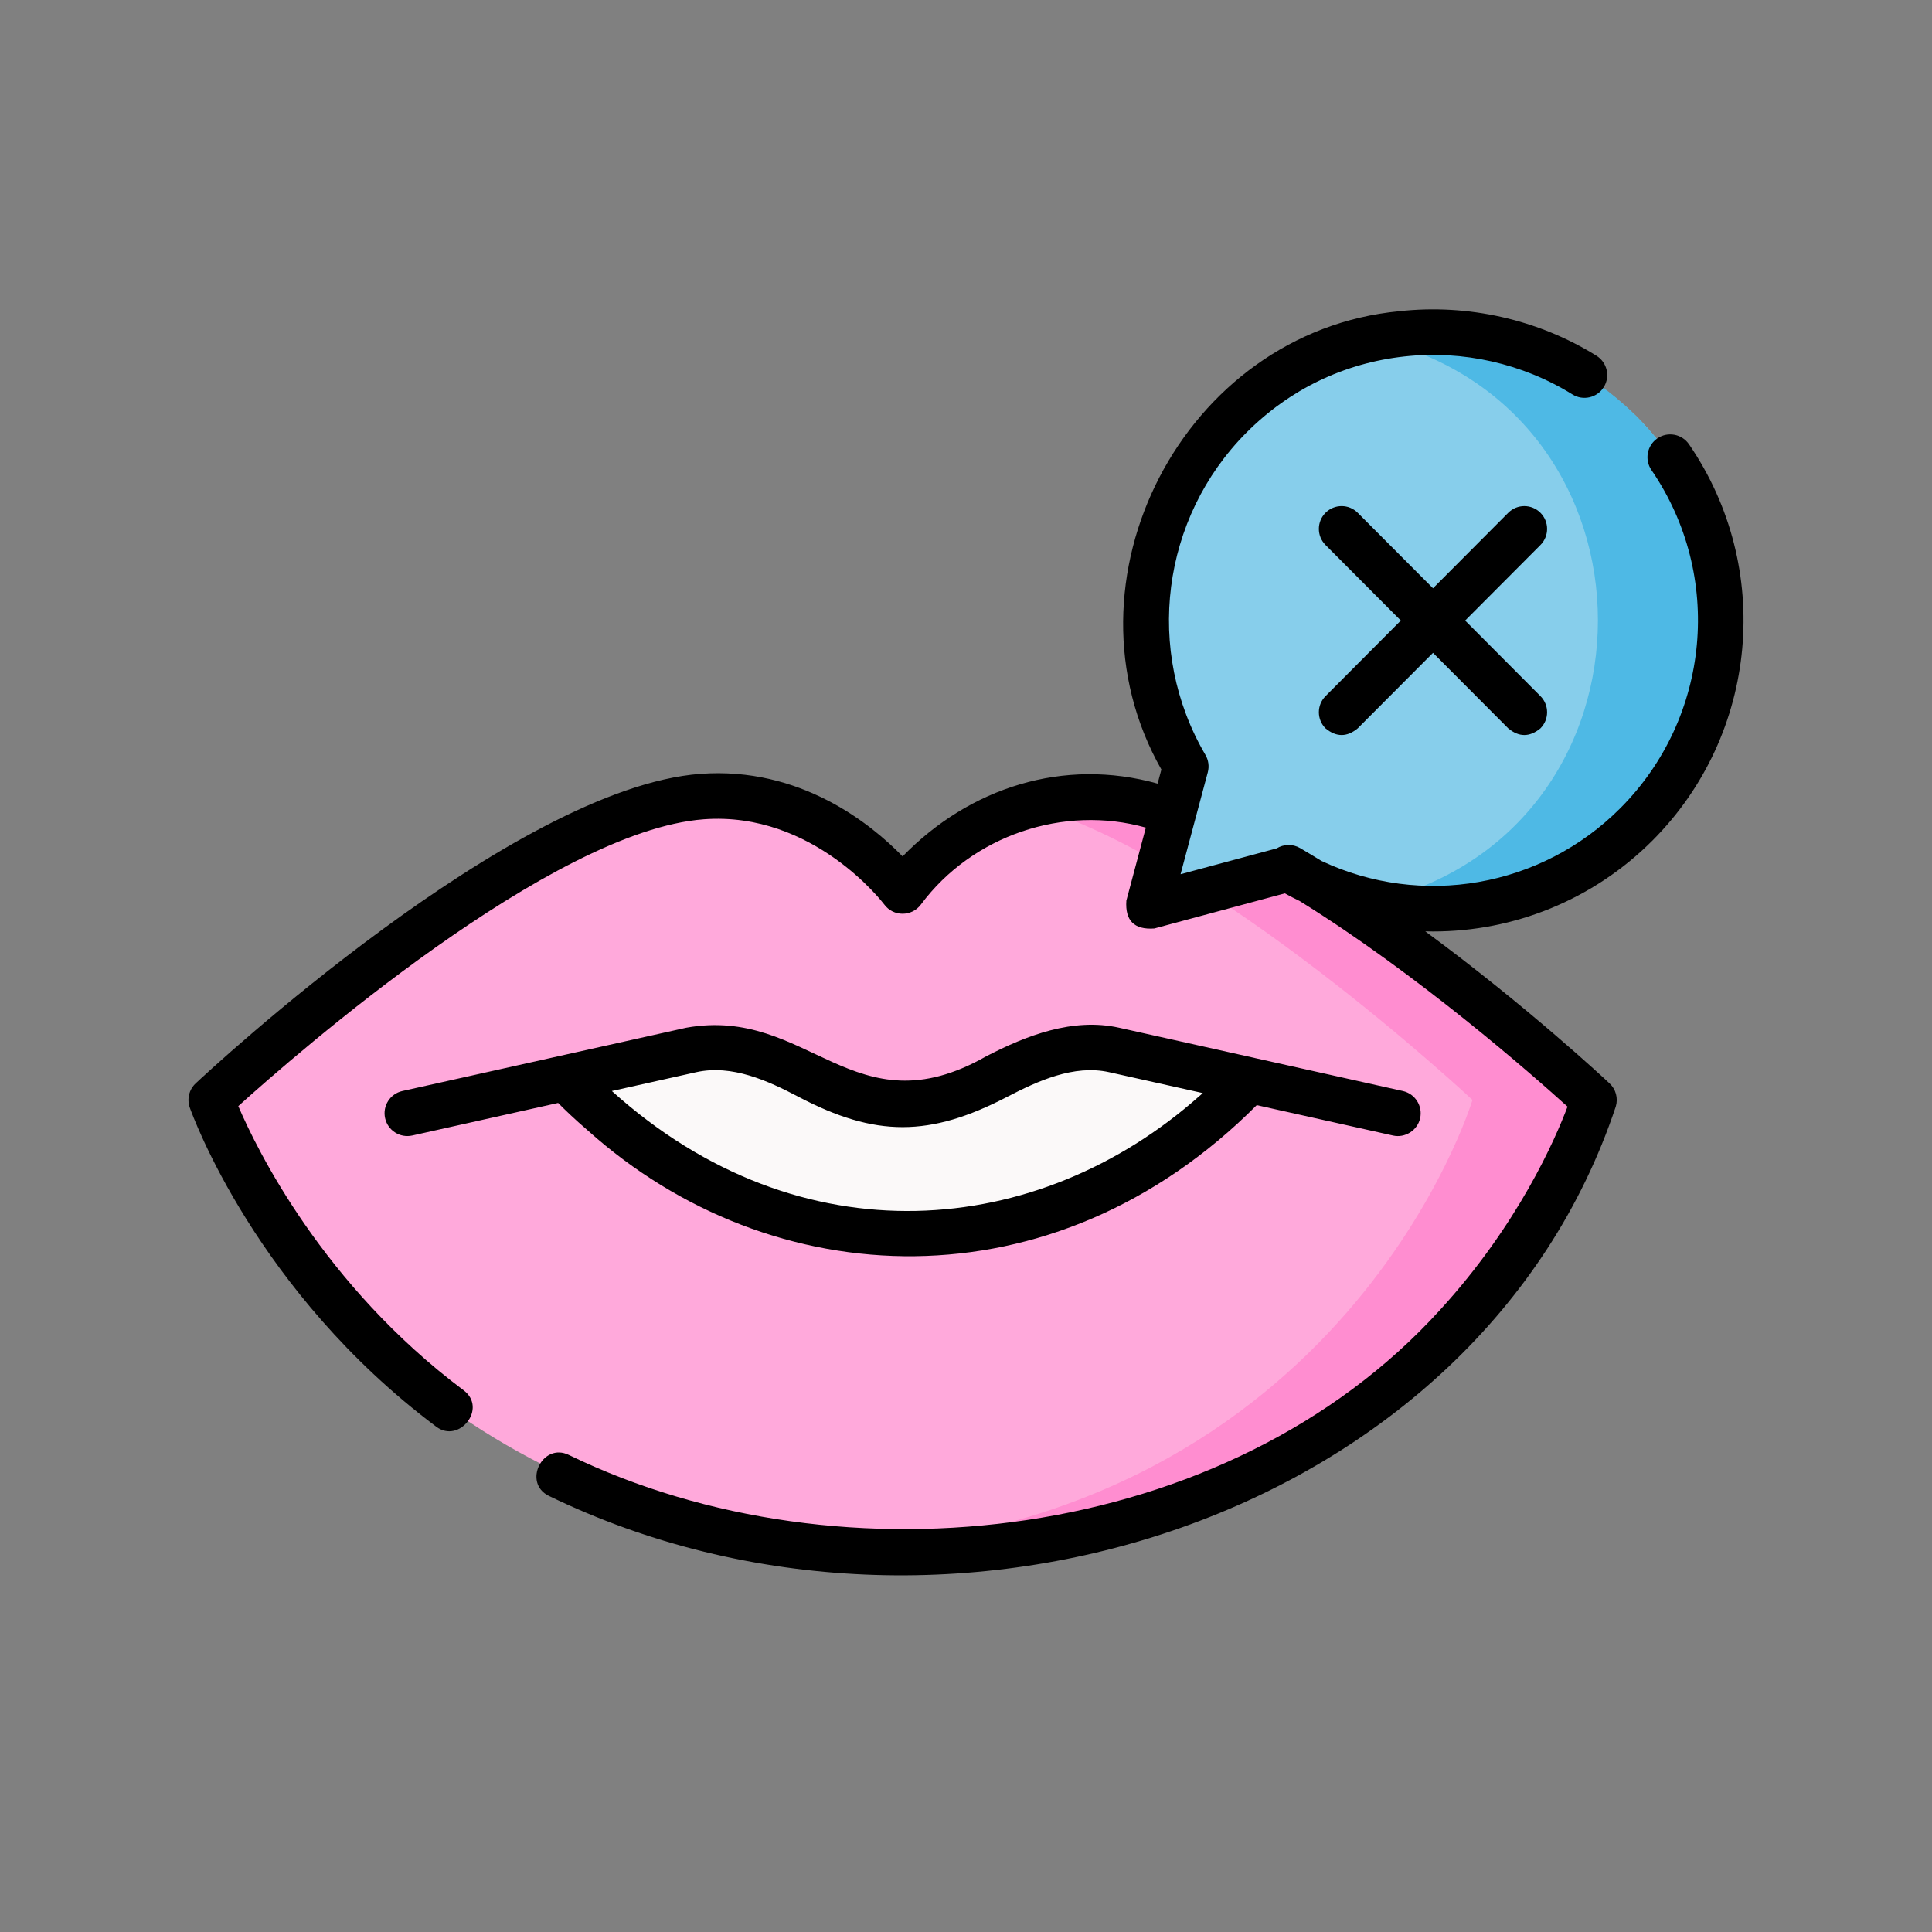
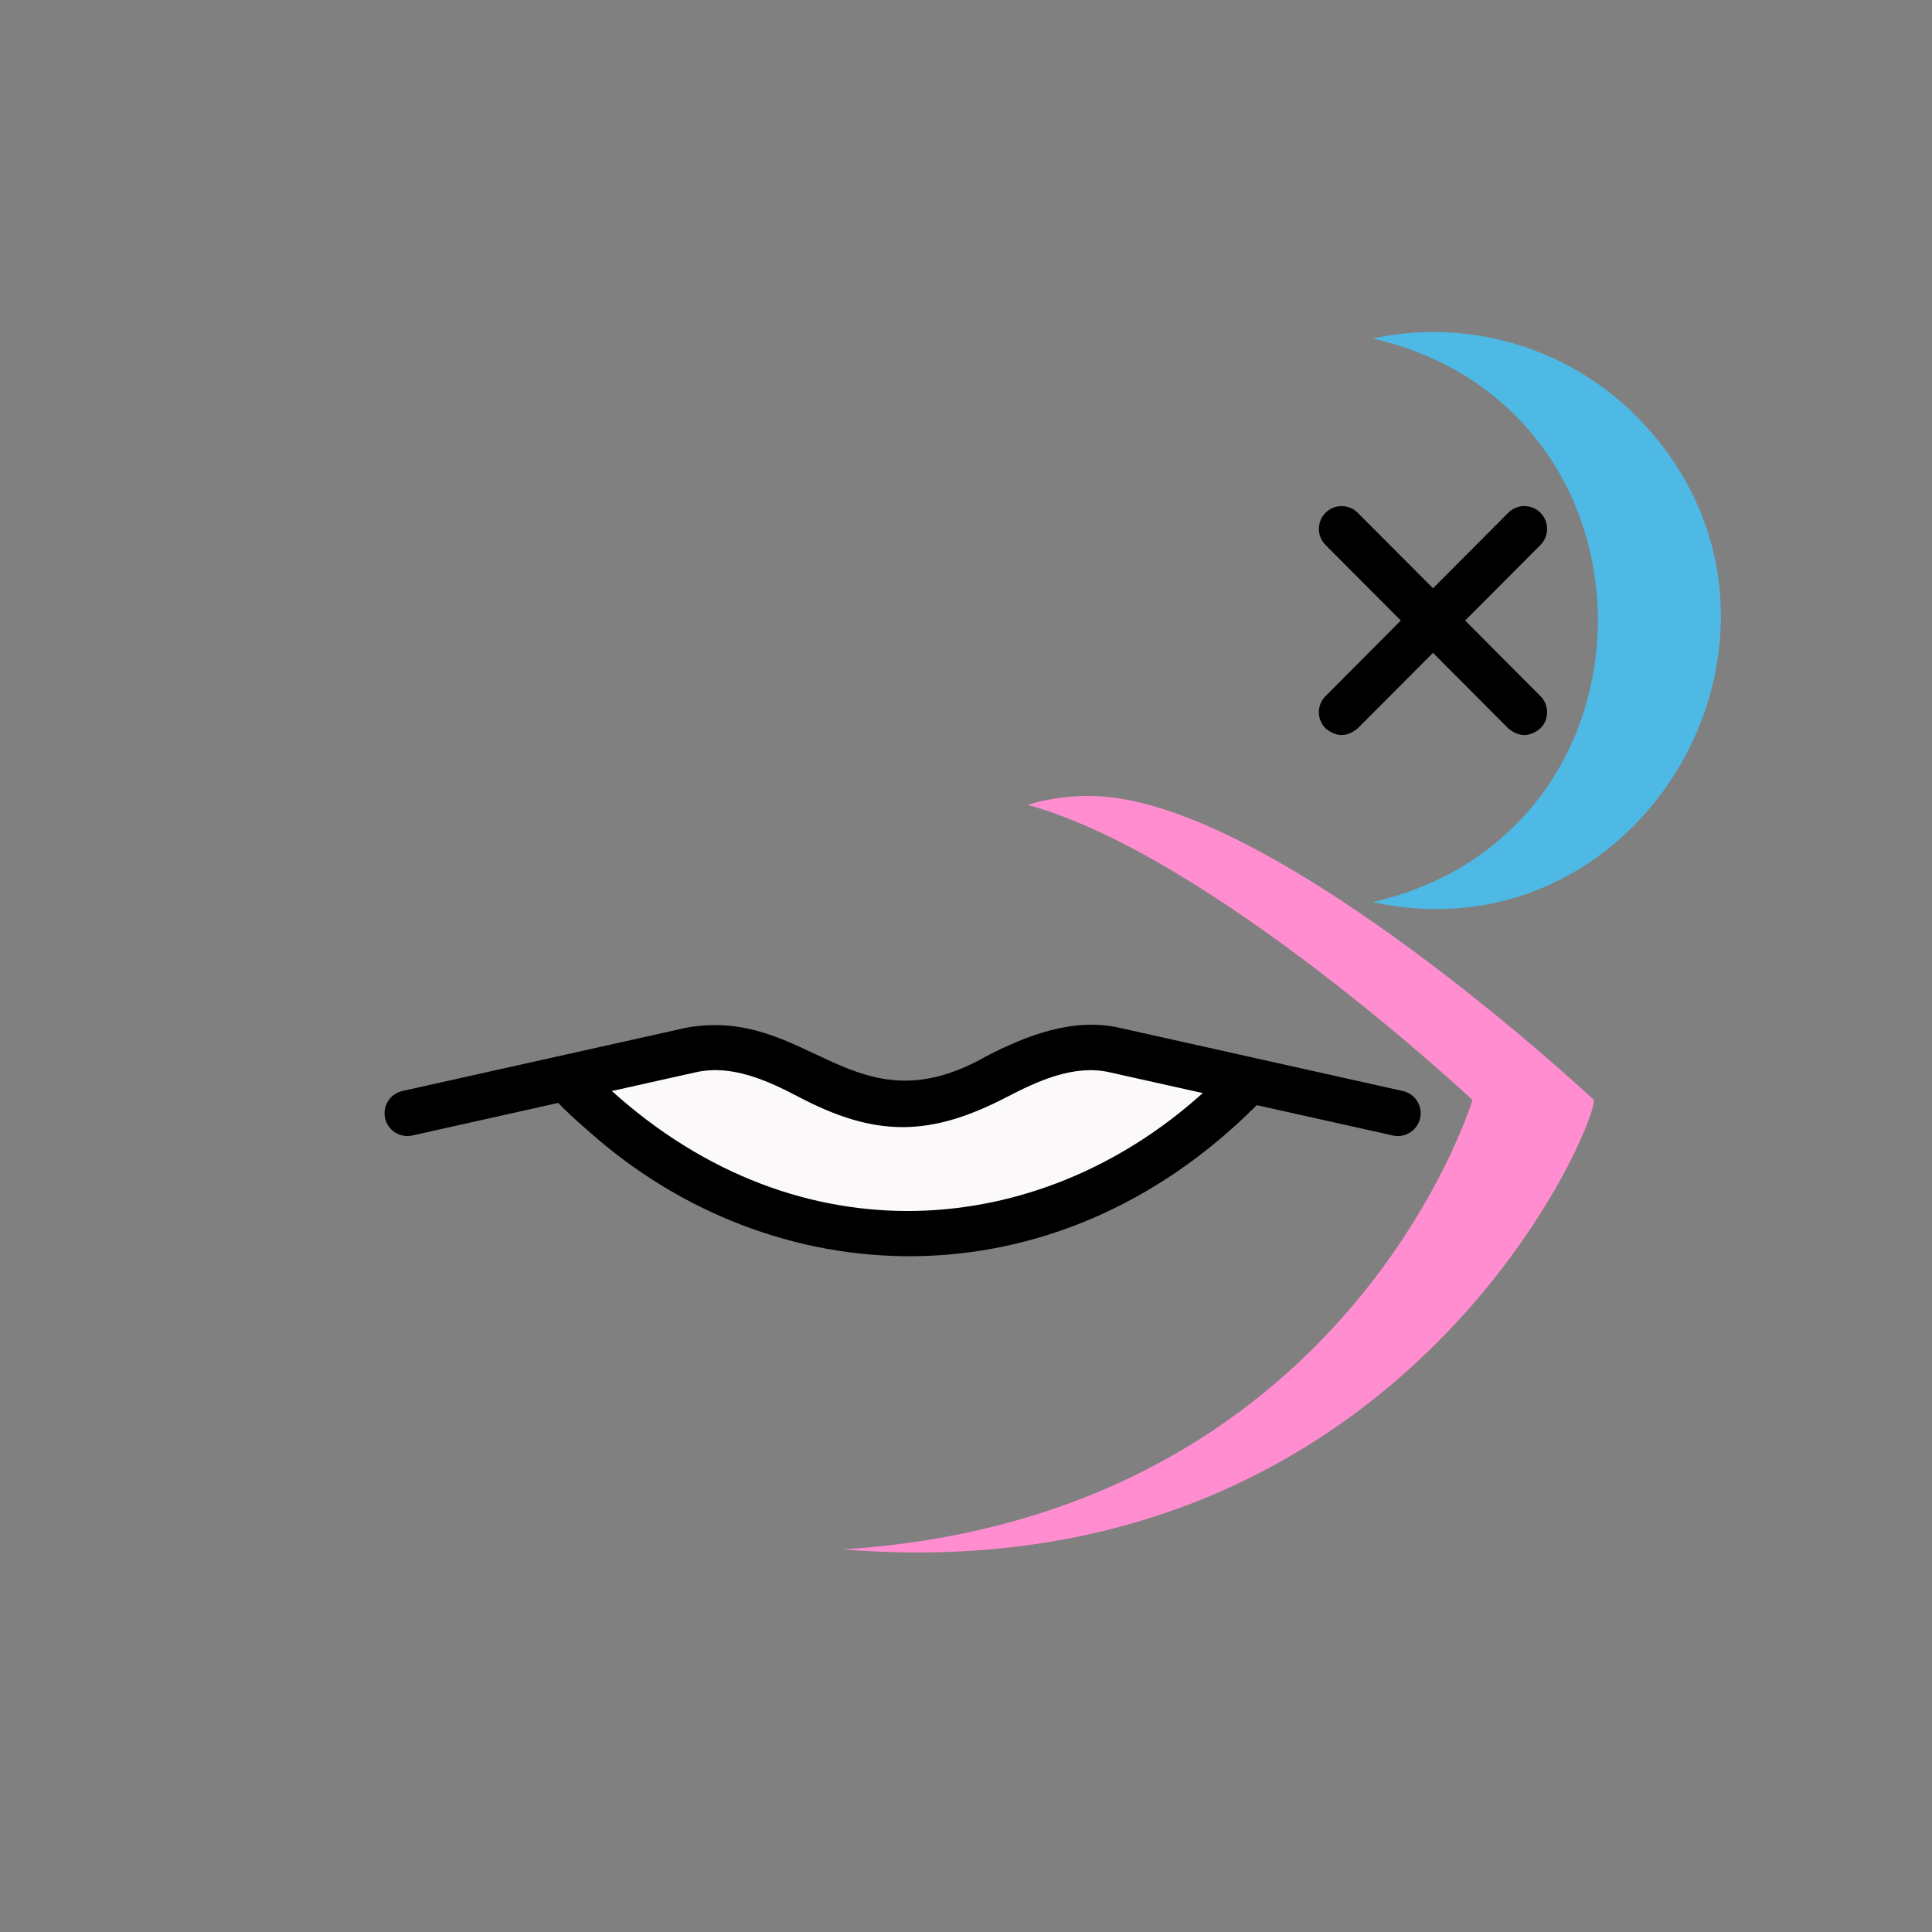
<svg xmlns="http://www.w3.org/2000/svg" id="vector" width="512" height="512" viewBox="0 0 512 512">
  <rect x="0" y="0" width="512" height="512" fill="#808080" stroke="none" />
-   <path fill="#FFA9DB" d="M292.34,211.1C259.41,208.65 239.2,236.12 239.2,236.12C239.2,236.12 218.99,208.65 186.06,211.1C138,214.68 55.99,291.5 55.99,291.5C116.48,450.58 366.92,450.95 422.42,291.5C422.42,291.5 340.41,214.68 292.34,211.1" fill-rule="nonzero" id="path_0" />
  <path fill="#FF8DD0" d="M292.34,211.1C284.99,210.55 278.28,211.5 272.28,213.29C320.82,226.49 390.22,291.5 390.22,291.5C390.22,291.5 356.88,402.13 223.43,410.61C370.18,422.56 422.82,299.37 422.42,291.5C422.42,291.5 340.41,214.68 292.34,211.1" fill-rule="nonzero" id="path_1" />
  <path fill="#FBF9F9" d="M295.28,278.25C273.02,273.28 260.24,293.36 239.24,293.36C218.03,293.36 205.84,273.2 183.2,278.25L150.47,285.55L150.47,286.23C202.78,340.6 278.88,340.48 331.06,286.23L295.28,278.25Z" fill-rule="nonzero" id="path_2" />
-   <path fill="#87CEEB" d="M433.71,218.41C463.43,188.58 463.43,140.21 433.71,110.37C368.8,48.13 270.84,125.99 314.25,203.1L304.33,240.23L341.32,230.28C370.5,247.51 408.66,243.56 433.71,218.41" fill-rule="nonzero" id="path_3" />
  <path fill="#4EB9E5" d="M433.71,110.37C414.73,91.32 388.22,84.43 363.79,89.71C443.38,108.03 443.33,220.78 363.79,239.07C437.15,254.96 487.15,164.35 433.71,110.37" fill-rule="nonzero" id="path_4" />
-   <path fill="#000000FF" d="M317.88,290.44C275.25,328.34 212.15,334.21 162.15,289.13L184.51,284.14C193.92,282.04 203.51,286.4 211.58,290.65C232.06,301.42 246.39,301.33 266.9,290.68C274.92,286.51 284.58,282.05 293.93,284.14L318.76,289.68C318.47,289.93 318.18,290.18 317.88,290.44M155.8,299.61C204.54,343.3 279.17,346.95 333.05,292.87L369.14,300.92C372.31,301.65 375.63,299.61 376.35,296.34C377.07,293.08 375.02,289.86 371.77,289.13L332.66,280.41C332.57,280.38 332.47,280.36 332.38,280.34L296.59,272.36C284.34,269.62 271.97,274.42 261.3,279.96C226.22,299.89 214.27,266.51 181.85,272.36L106.63,289.13C103.38,289.86 101.33,293.08 102.06,296.34C102.78,299.59 106.01,301.64 109.26,300.92L147.91,292.29C149.56,293.97 152.22,296.54 155.8,299.61" fill-rule="nonzero" id="path_5" />
-   <path fill="#000000FF" d="M437.99,222.68C465.98,194.58 470.03,150.45 447.61,117.75C445.73,115 441.97,114.29 439.22,116.18C436.47,118.06 435.77,121.82 437.65,124.57C456.79,152.49 453.34,190.16 429.43,214.15C408.41,235.25 376.67,240.61 350.21,228.16C348.33,227 346.44,225.87 344.56,224.76C342.56,223.59 340.17,223.7 338.33,224.83L312.86,231.68L320.08,204.66C320.49,203.1 320.27,201.44 319.45,200.05C303.27,172.44 307.75,137.31 330.34,114.63C341.74,103.2 356.2,96.22 372.18,94.47C387.7,92.76 403.51,96.33 416.71,104.53C419.54,106.29 423.26,105.42 425.02,102.59C426.78,99.76 425.91,96.04 423.08,94.28C407.6,84.66 389.05,80.47 370.86,82.47C313.59,87.9 279.48,154.05 307.78,203.93L306.78,207.67C281.88,200.69 256.94,208.71 239.2,226.96C230.83,218.35 212.07,203.11 185.61,205.08C135.99,208.78 55.27,283.9 51.86,287.1C50.11,288.73 49.5,291.25 50.29,293.51C50.99,295.49 67.92,342.37 115.62,378.1C121.7,382.65 129.22,373.2 122.86,368.44C85.6,340.54 68.04,304.55 63.15,293.13C78.25,279.49 146.13,220.13 186.51,217.12C215.6,214.95 234.16,239.47 234.34,239.7C236.75,242.98 241.64,242.96 244.05,239.71C257.62,221.43 281.91,213.19 303.66,219.33L298.5,238.67C298.13,243.98 300.59,246.44 305.9,246.06L340.49,236.75C341.79,237.46 343.09,238.14 344.41,238.77C375.8,258.21 406.12,284.87 415.41,293.27C412.2,301.79 402.35,324.53 381.55,347.23C325.33,409.12 223.2,420.76 150.78,385.59C143.78,382.14 138.44,392.97 145.44,396.42C251.59,447.92 392.05,401.74 428.2,293.24C428.86,291.05 428.22,288.66 426.54,287.1C425.34,285.97 404.5,266.53 377.71,246.82C378.42,246.84 379.13,246.85 379.83,246.85C401.09,246.85 422.14,238.58 437.99,222.68" fill-rule="nonzero" id="path_6" />
+   <path fill="#000000FF" d="M317.88,290.44C275.25,328.34 212.15,334.21 162.15,289.13L184.51,284.14C193.92,282.04 203.51,286.4 211.58,290.65C232.06,301.42 246.39,301.33 266.9,290.68C274.92,286.51 284.58,282.05 293.93,284.14L318.76,289.68C318.47,289.93 318.18,290.18 317.88,290.44M155.8,299.61C204.54,343.3 279.17,346.95 333.05,292.87L369.14,300.92C372.31,301.65 375.63,299.61 376.35,296.34C377.07,293.08 375.02,289.86 371.77,289.13L332.66,280.41L296.59,272.36C284.34,269.62 271.97,274.42 261.3,279.96C226.22,299.89 214.27,266.51 181.85,272.36L106.63,289.13C103.38,289.86 101.33,293.08 102.06,296.34C102.78,299.59 106.01,301.64 109.26,300.92L147.91,292.29C149.56,293.97 152.22,296.54 155.8,299.61" fill-rule="nonzero" id="path_5" />
  <path fill="#000000FF" d="M408.22,135.88C405.86,133.53 402.04,133.53 399.69,135.9L379.76,155.9L359.82,135.9C357.47,133.53 353.65,133.53 351.29,135.88C348.93,138.23 348.92,142.06 351.27,144.42L371.23,164.45L351.27,184.49C348.92,186.85 348.93,190.68 351.29,193.03C354.14,195.38 356.98,195.38 359.82,193.01L379.76,173.01L399.69,193.01C402.53,195.38 405.37,195.38 408.22,193.03C410.58,190.68 410.59,186.85 408.24,184.49L388.28,164.45L408.24,144.42C410.59,142.06 410.58,138.23 408.22,135.88" fill-rule="nonzero" id="path_7" />
</svg>